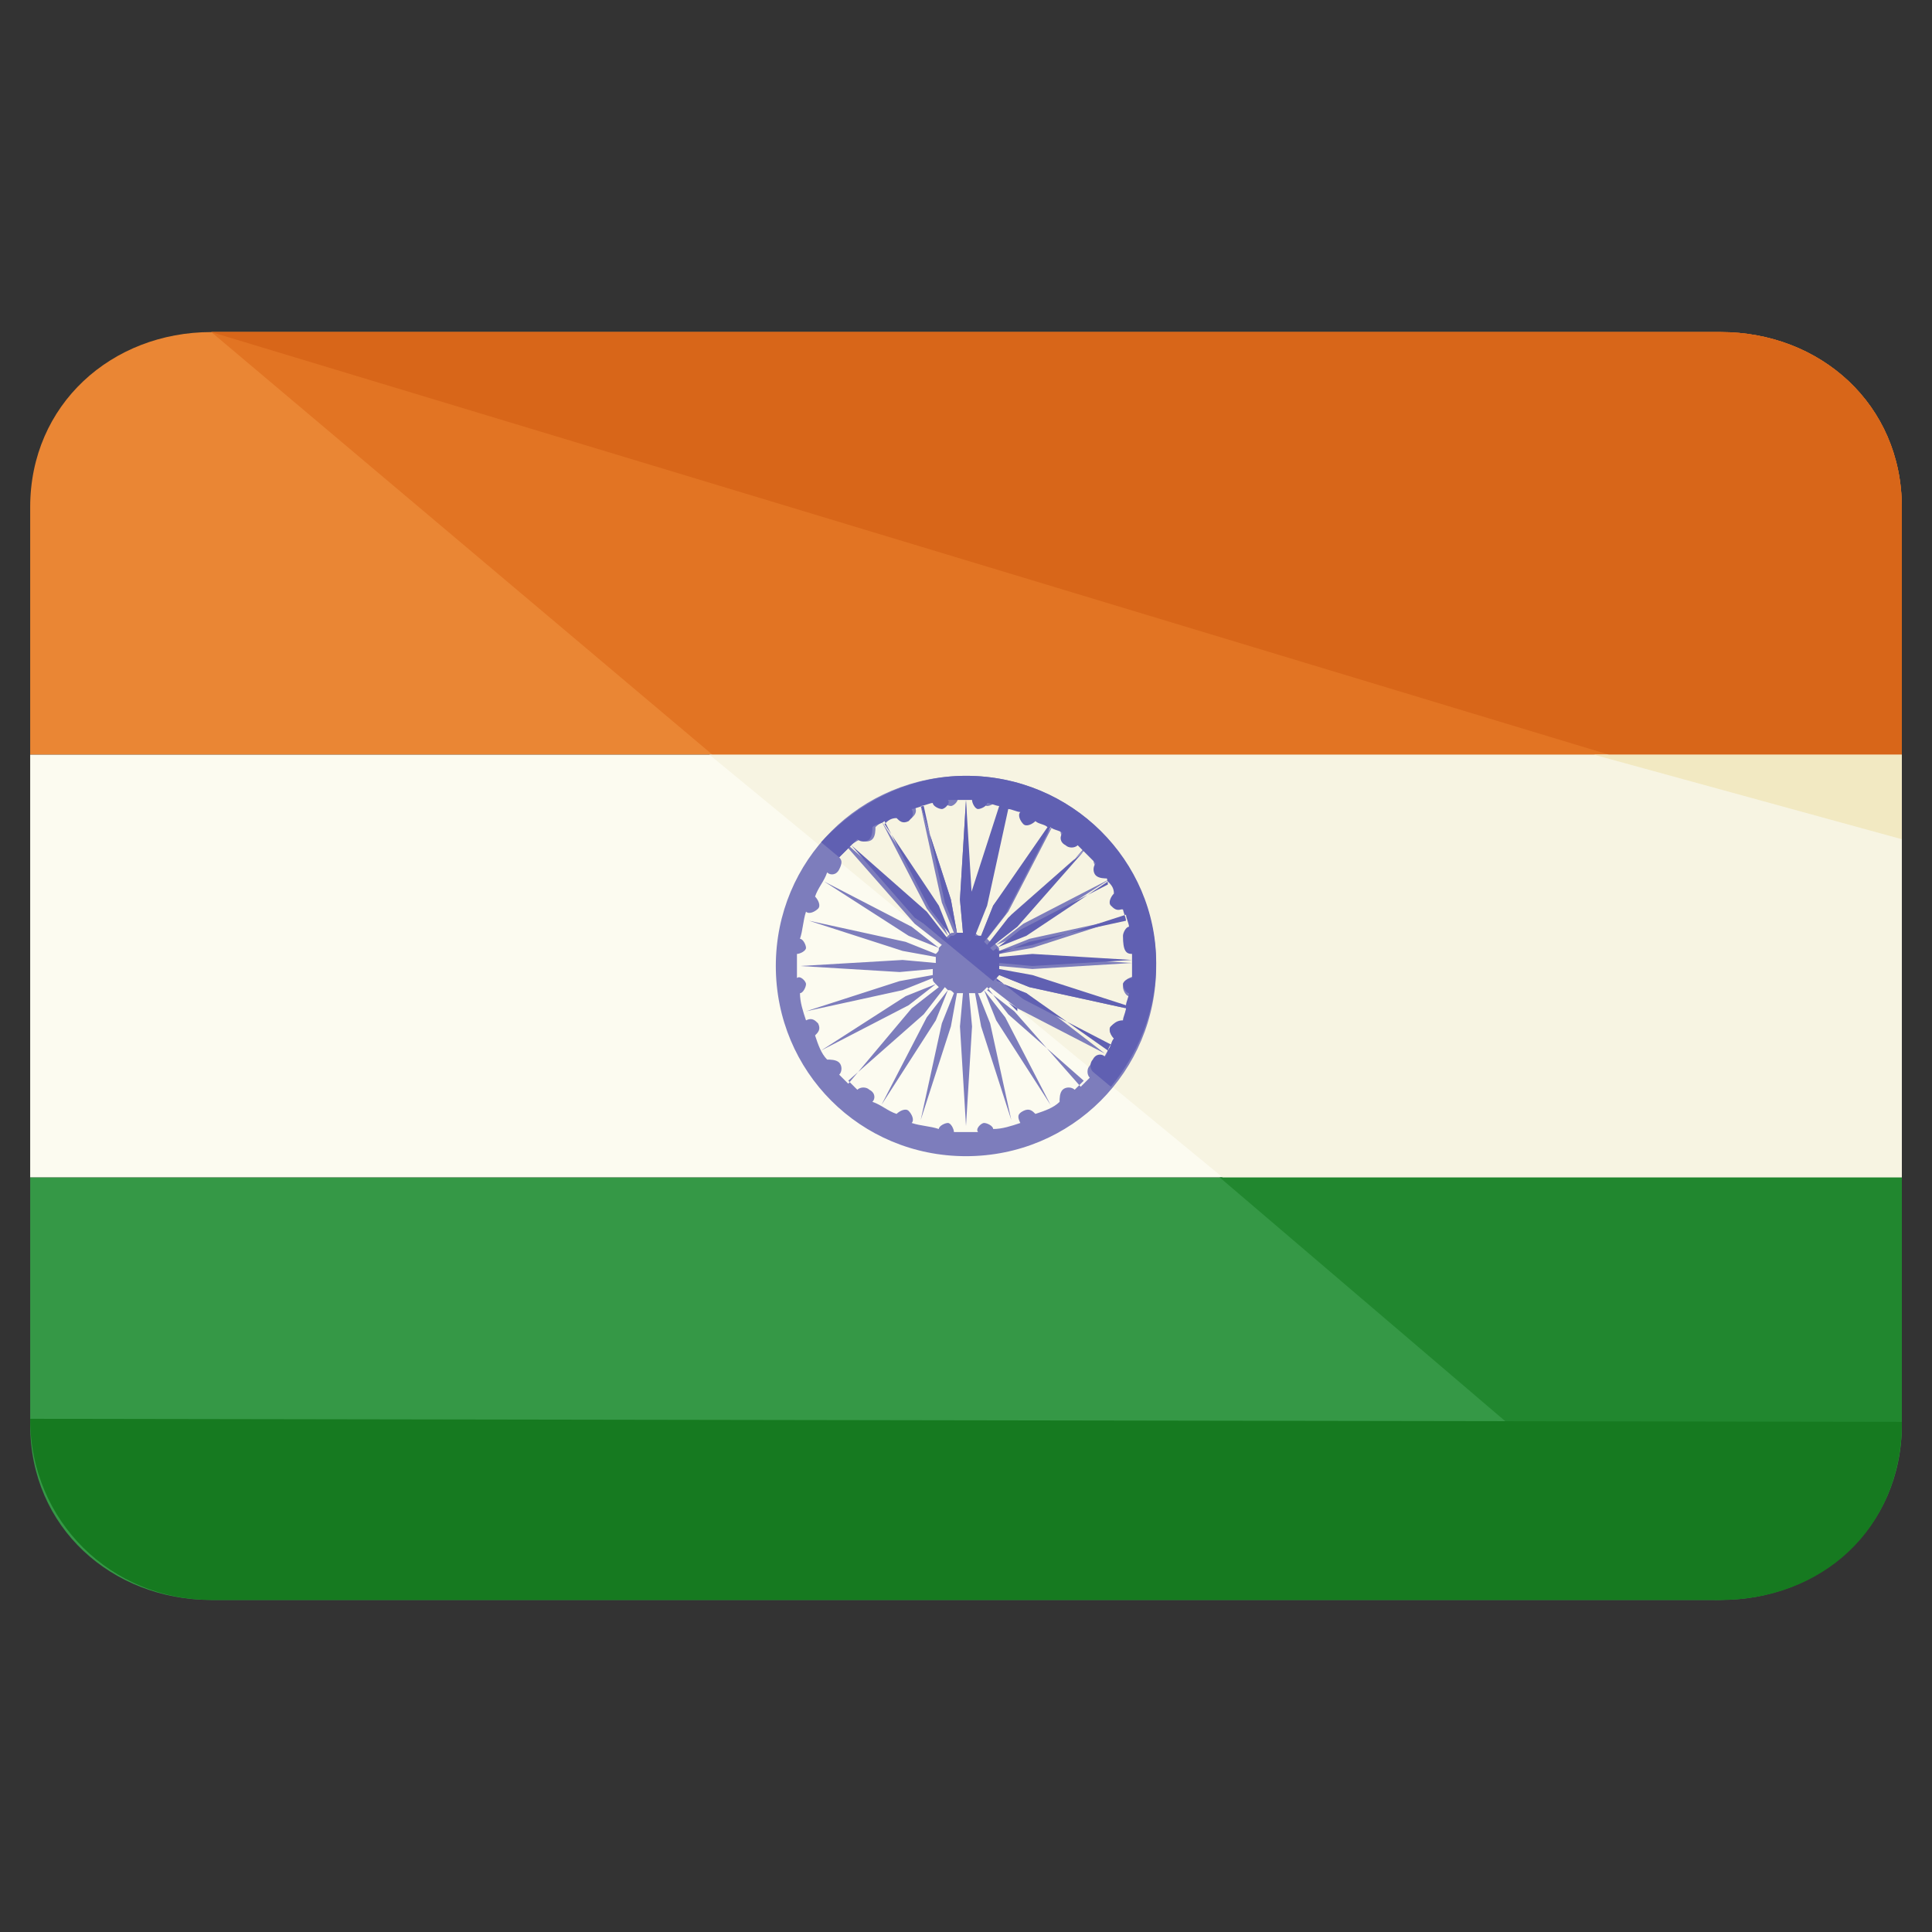
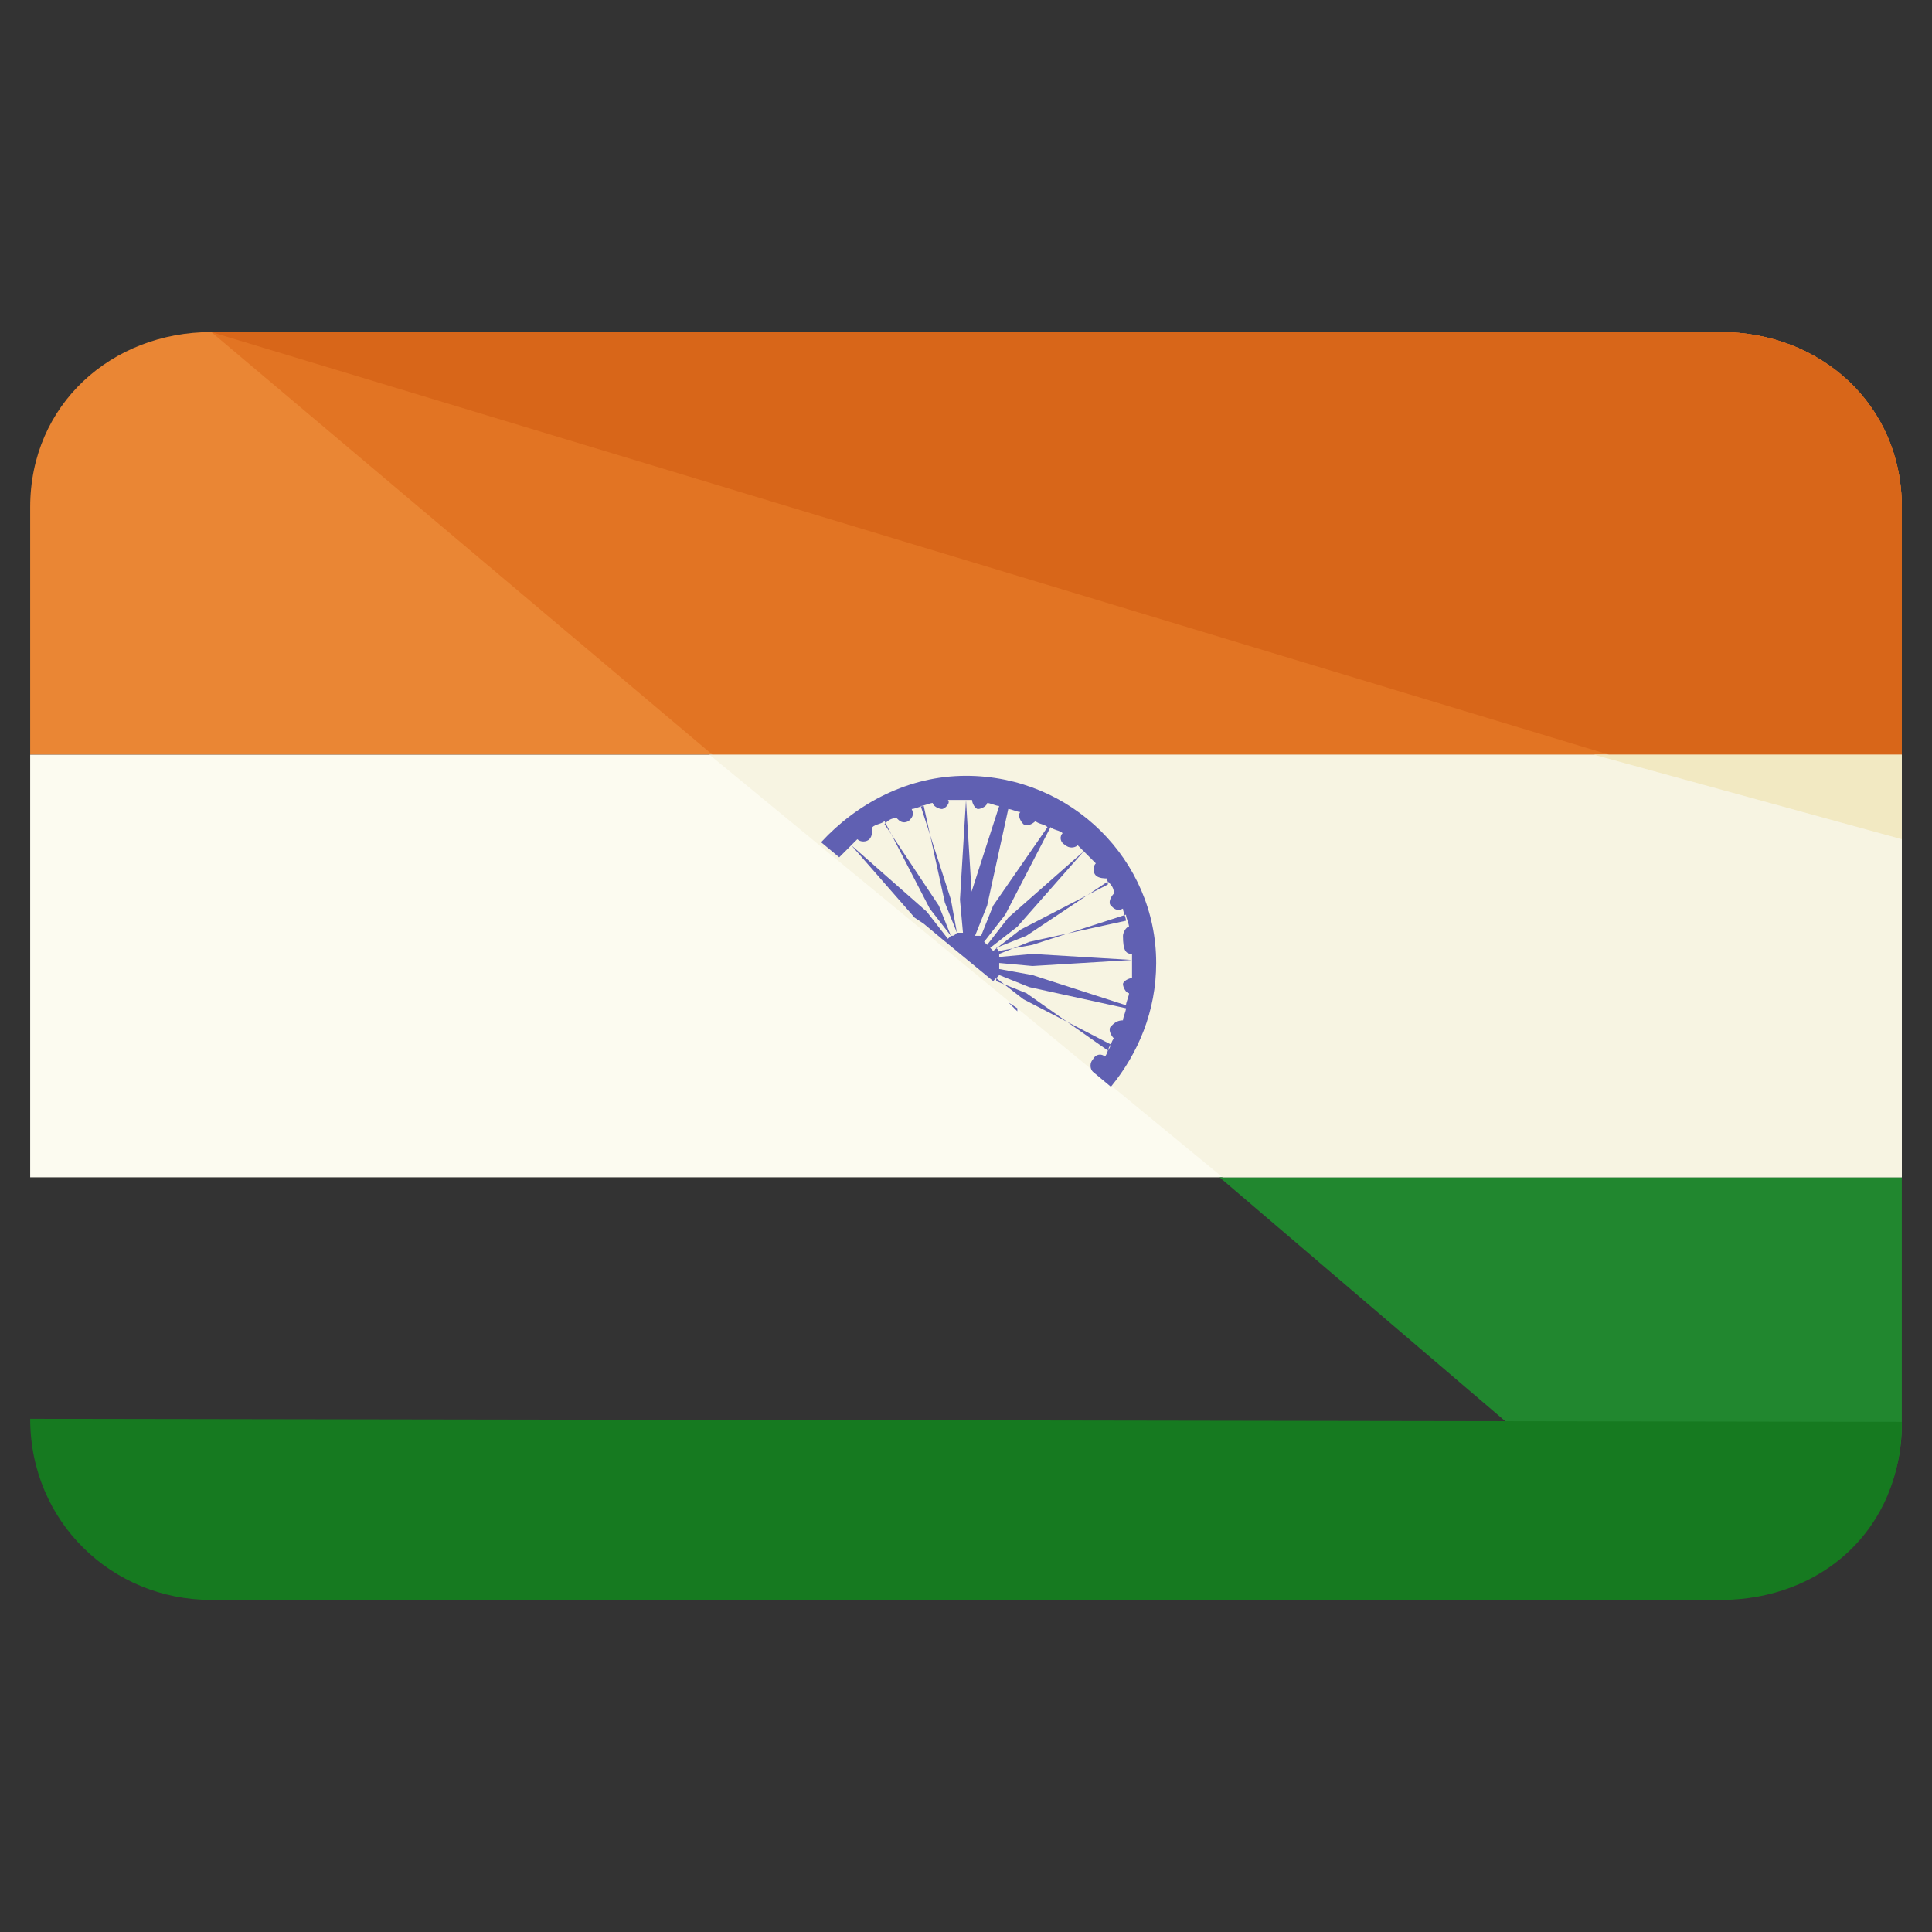
<svg xmlns="http://www.w3.org/2000/svg" width="512" height="512" viewBox="0 0 64 64">
  <rect x="0" y="0" width="64" height="64" fill="#333333" stroke="none" />
-   <path fill="#359846" d="M1 39v8.2C1 50.6 3.7 53 7 53h50c3.3 0 6-2.4 6-5.8V39z" />
  <path fill="#ea8634" d="M57 11H7c-3.3 0-6 2.4-6 5.8V25h62v-8.2c0-3.4-2.7-5.8-6-5.8z" />
  <path fill="#fcfbf0" d="M1 25h62v14H1z" />
  <path fill="#21872f" d="M56.8 53c3.3 0 6.2-2.4 6.2-5.8V39H40.4z" />
  <path fill="#e27423" d="M57 11H7l16.6 14H63v-8.2c0-3.4-2.7-5.8-6-5.8z" />
  <path fill="#f7f4e2" d="M40.5 39H63V25H23.5z" />
  <path fill="#d86619" d="M57 11H7l46.3 14H63v-8.2c0-3.4-2.7-5.8-6-5.8z" />
  <path fill="#f2e9c2" d="M63 27.8V25H52.8z" />
  <path fill="#167a20" d="M63 47.1c0 3.6-2.7 5.9-6 5.9H7c-3.3 0-6-2.6-6-6" />
-   <path fill="#7d7dbc" d="M32 25.7c-3.5 0-6.3 2.8-6.3 6.3s2.8 6.3 6.3 6.3 6.3-2.8 6.3-6.3-2.8-6.3-6.3-6.3zm5.2 7c0 .1.1.3.2.3-.1.3-.1.6-.2.9-.1-.1-.3 0-.4.1s0 .3.1.4c-.1.3-.3.5-.4.8-.1-.1-.3-.1-.4.1-.1.1-.1.3 0 .4l-.3.3-2.2-2.5-.9-.7.1-.1.9.7 2.9 1.5-2.6-2-1-.4c0-.1 0-.1.1-.2l1 .4 3.2.7-3.1-1-1.1-.2V32l1.1.1 3.3-.2-3.3-.2-1.1.1v-.2l1.1-.2 3.1-1-3.2.7-1 .4c0-.1 0-.1-.1-.2l1-.4 2.8-1.8-2.9 1.5-.9.7-.1-.1.9-.7L36 28l.3.3c-.1.1-.1.3 0 .4s.3.1.4.1c.2.2.3.5.4.8-.1.1-.2.2-.1.4.1.1.2.2.4.1.1.3.2.6.2.9-.1 0-.2.2-.2.3s.2.3.3.2v.8c-.4.1-.5.2-.5.4zm-8.7-4.9c.1.1.3.1.4 0s.1-.3.1-.4c.2-.2.5-.3.8-.4.1.1.2.2.4.1.1-.1.2-.2.1-.4.3-.1.6-.2.9-.2 0 .1.2.2.3.2s.3-.2.2-.3h.8c0 .1.1.3.2.3s.3-.1.3-.2c.3.1.6.1.9.2-.1.1 0 .3.1.4s.3 0 .4-.1c.3.1.5.3.8.4-.1.1-.1.3.1.4.1.1.3.1.4 0l.3.3-2.5 2.2-.7.9-.1-.1.7-.9 1.5-2.9-2 2.7-.4 1c-.1 0-.1 0-.2-.1l.4-1 .7-3.2-1 3.1-.2 1.1H32l.1-1.1-.1-3.3-.2 3.3.1 1.1h-.2l-.2-1.1-1-3.1.7 3.2.4 1c-.1 0-.1 0-.2.1l-.4-1-1.8-2.8 1.5 2.9.7.9-.1.1-.7-.9-2.5-2.2c.1 0 .2-.1.4-.2zm-.4 8.1-.3-.3c.1-.1.1-.3 0-.4s-.3-.1-.4-.1c-.2-.2-.3-.5-.4-.8.1-.1.2-.2.1-.4-.1-.1-.2-.2-.4-.1-.1-.3-.2-.6-.2-.9.1 0 .2-.2.2-.3s-.2-.3-.3-.2v-.8c.1 0 .3-.1.3-.2s-.1-.3-.2-.3c.1-.3.1-.6.2-.9.1.1.3 0 .4-.1s0-.3-.1-.4c.1-.3.3-.5.4-.8.1.1.3.1.4-.1s.1-.3 0-.4l.3-.3 2.2 2.5.9.7-.1.1-.9-.7-2.9-1.5 2.8 1.8 1 .4c0 .1 0 .1-.1.2l-1-.4-3.2-.7 3.1 1 1.1.2v.2l-1.1-.1-3.4.2 3.3.2 1.1-.1v.2l-1.1.2-3.1 1 3.2-.7 1-.4c0 .1 0 .1.1.2l-1 .4-2.8 1.8 2.9-1.5.9-.7.1.1-.9.7zm3.5 1.6c0-.1-.1-.3-.2-.3s-.3.1-.3.2c-.3-.1-.6-.1-.9-.2.1-.1 0-.3-.1-.4s-.3 0-.4.1c-.3-.1-.5-.3-.8-.4.1-.1.1-.3-.1-.4-.1-.1-.3-.1-.4 0l-.3-.3 2.5-2.2.7-.9.1.1-.7.9-1.5 2.9 1.8-2.8.4-1c.1 0 .1 0 .2.1l-.4 1-.7 3.2 1-3.1.2-1.1h.2l-.1 1.1.2 3.3.2-3.3-.1-1.1h.2l.2 1.1 1 3.1-.7-3.2-.4-1c.1 0 .1 0 .2-.1l.4 1 1.8 2.8-1.5-2.9-.7-.9.1-.1.7.9 2.5 2.2-.3.3c-.1-.1-.3-.1-.4 0s-.1.3-.1.4c-.2.2-.5.3-.8.4-.1-.1-.2-.2-.4-.1s-.2.2-.1.4c-.3.1-.6.2-.9.2 0-.1-.2-.2-.3-.2s-.3.2-.2.3h-.8z" />
  <path d="m33.4 33.2.3.3v-.1zM32 25.7c-1.9 0-3.6.9-4.8 2.2l.6.5.3-.3.3-.3c.1.1.3.1.4 0s.1-.3.1-.4c.1-.1.3-.1.4-.2l1.5 2.9.7.9-.1.1-.7-.9-2.5-2.2 2.1 2.4.3.2.6.5 1.7 1.4.1-.1.9.7 2.9 1.5c-.1.1-.1.3-.2.4-.1-.1-.3-.1-.4.1-.1.1-.1.3 0 .4l.6.5c.9-1.1 1.5-2.5 1.5-4.1 0-3.4-2.8-6.2-6.3-6.2zm-.5 5.3-.4-1-1.8-2.7c.1-.1.2-.2.4-.2.1.1.2.2.4.1.1-.1.2-.2.1-.4.1 0 .3-.1.4-.1l.7 3.2.4 1c-.1.1-.1.1-.2.1zm.6-.1.1-1.1-.2-3.3-.2 3.3.1 1.1h-.2l-.2-1.1-1-3.1c.1 0 .3-.1.4-.1 0 .1.2.2.3.2s.3-.2.2-.3h.8c0 .1.1.3.2.3s.3-.1.3-.2c.1 0 .3.1.4.1l-1 3.1-.2 1.1zm.2.1.4-1 .7-3.2c.1 0 .3.1.4.1-.1.1 0 .3.1.4s.3 0 .4-.1c.1.1.3.1.4.2L32.9 30l-.4 1h-.2zm4.5 3c-.1.1 0 .3.1.4-.1.1-.1.3-.2.4L34 32.9l-1-.4c0-.1 0-.1.1-.2l1 .4 3.2.7c0 .1-.1.3-.1.4-.2 0-.3.1-.4.2zm.7-2.4v.8c-.1 0-.3.1-.3.2s.1.3.2.3c0 .1-.1.3-.1.4l-3.1-1-1.1-.2v-.2l1.1.1 3.3-.2-3.3-.2-1.1.1v-.2l1.1-.2 3.1-1c0 .1.1.3.1.4-.1 0-.2.2-.2.3 0 .5.1.6.3.6zm-.7-1.6c.1.1.2.2.4.1 0 .1.1.3.1.4l-3.2.7-1 .4c0-.1 0-.1-.1-.2l1-.4 2.7-1.8c.1.1.2.2.2.4-.1.1-.2.3-.1.4zm-.1-.7-2.9 1.5-.9.7-.1-.1.9-.7 2.2-2.5-2.5 2.2-.7.9-.1-.1.7-.9 1.5-2.9c.1.1.3.1.4.2-.1.1-.1.3.1.4.1.1.3.1.4 0l.3.3.3.3c-.1.1-.1.3 0 .4s.3.1.4.1c-.1-.1 0 0 0 .2z" fill="#6060b2" />
</svg>